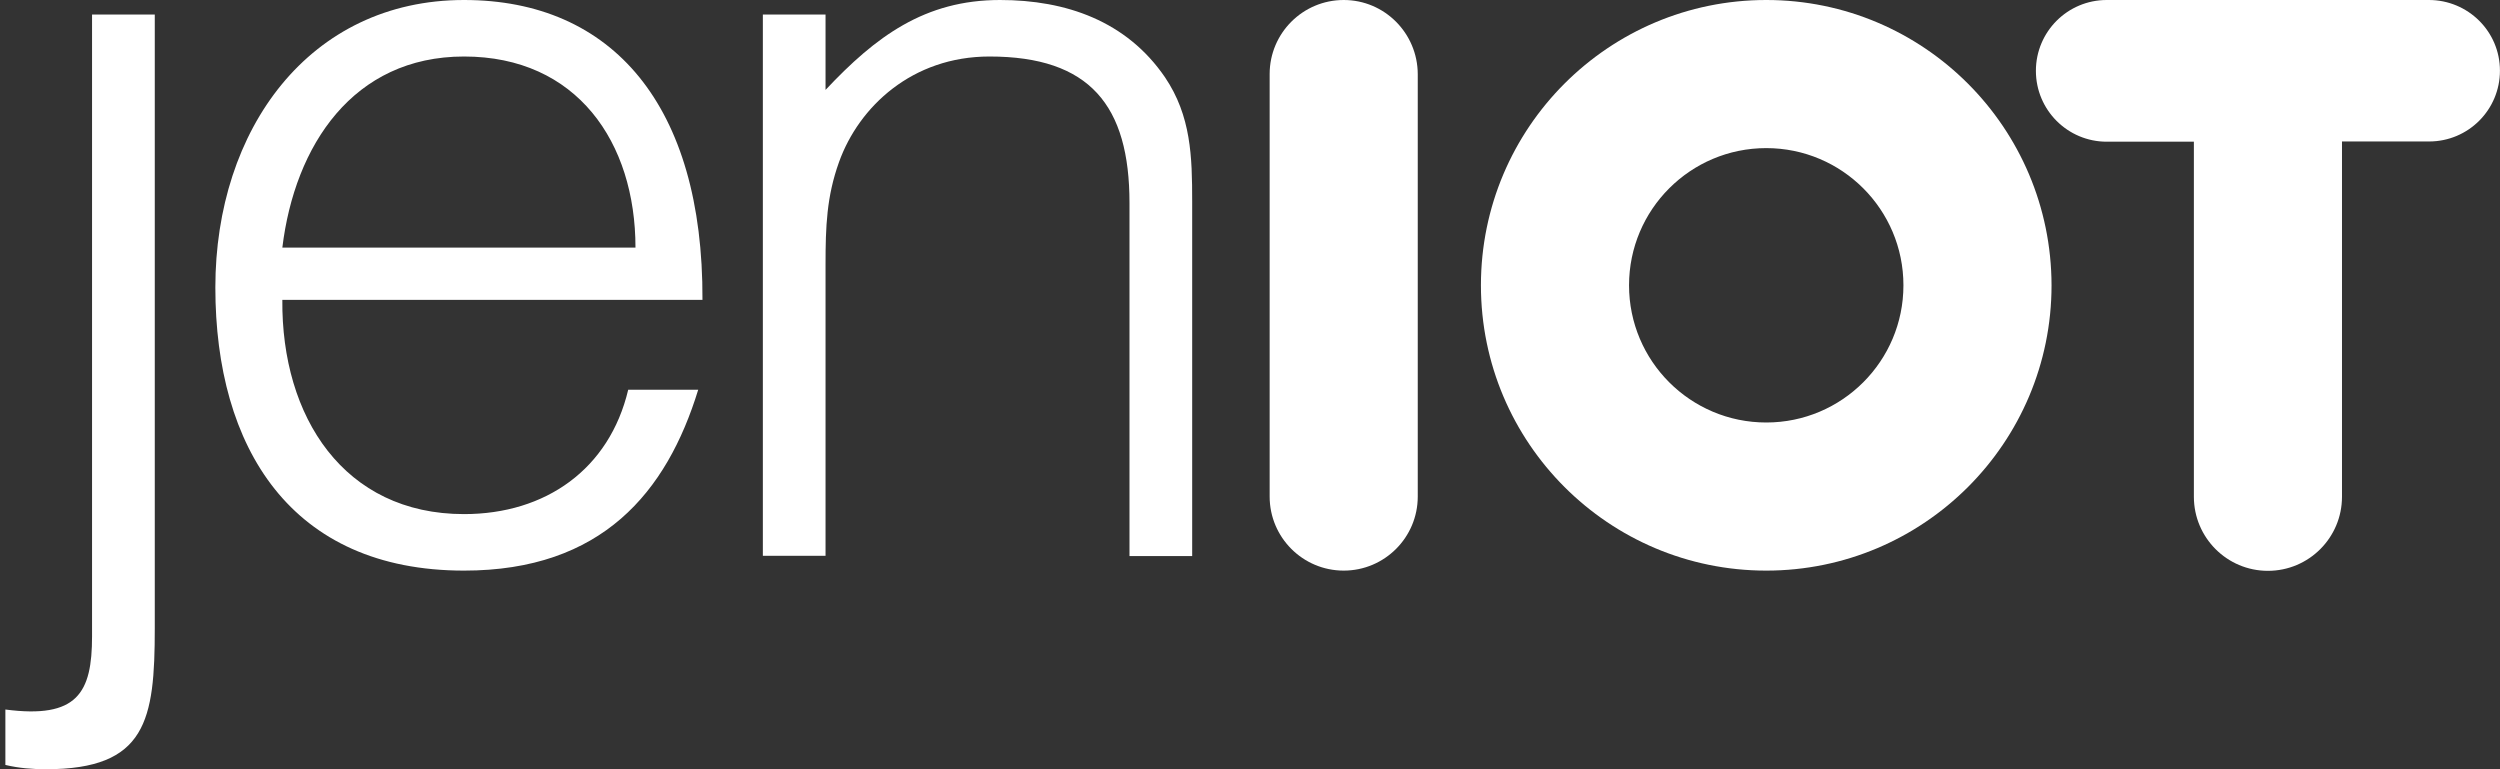
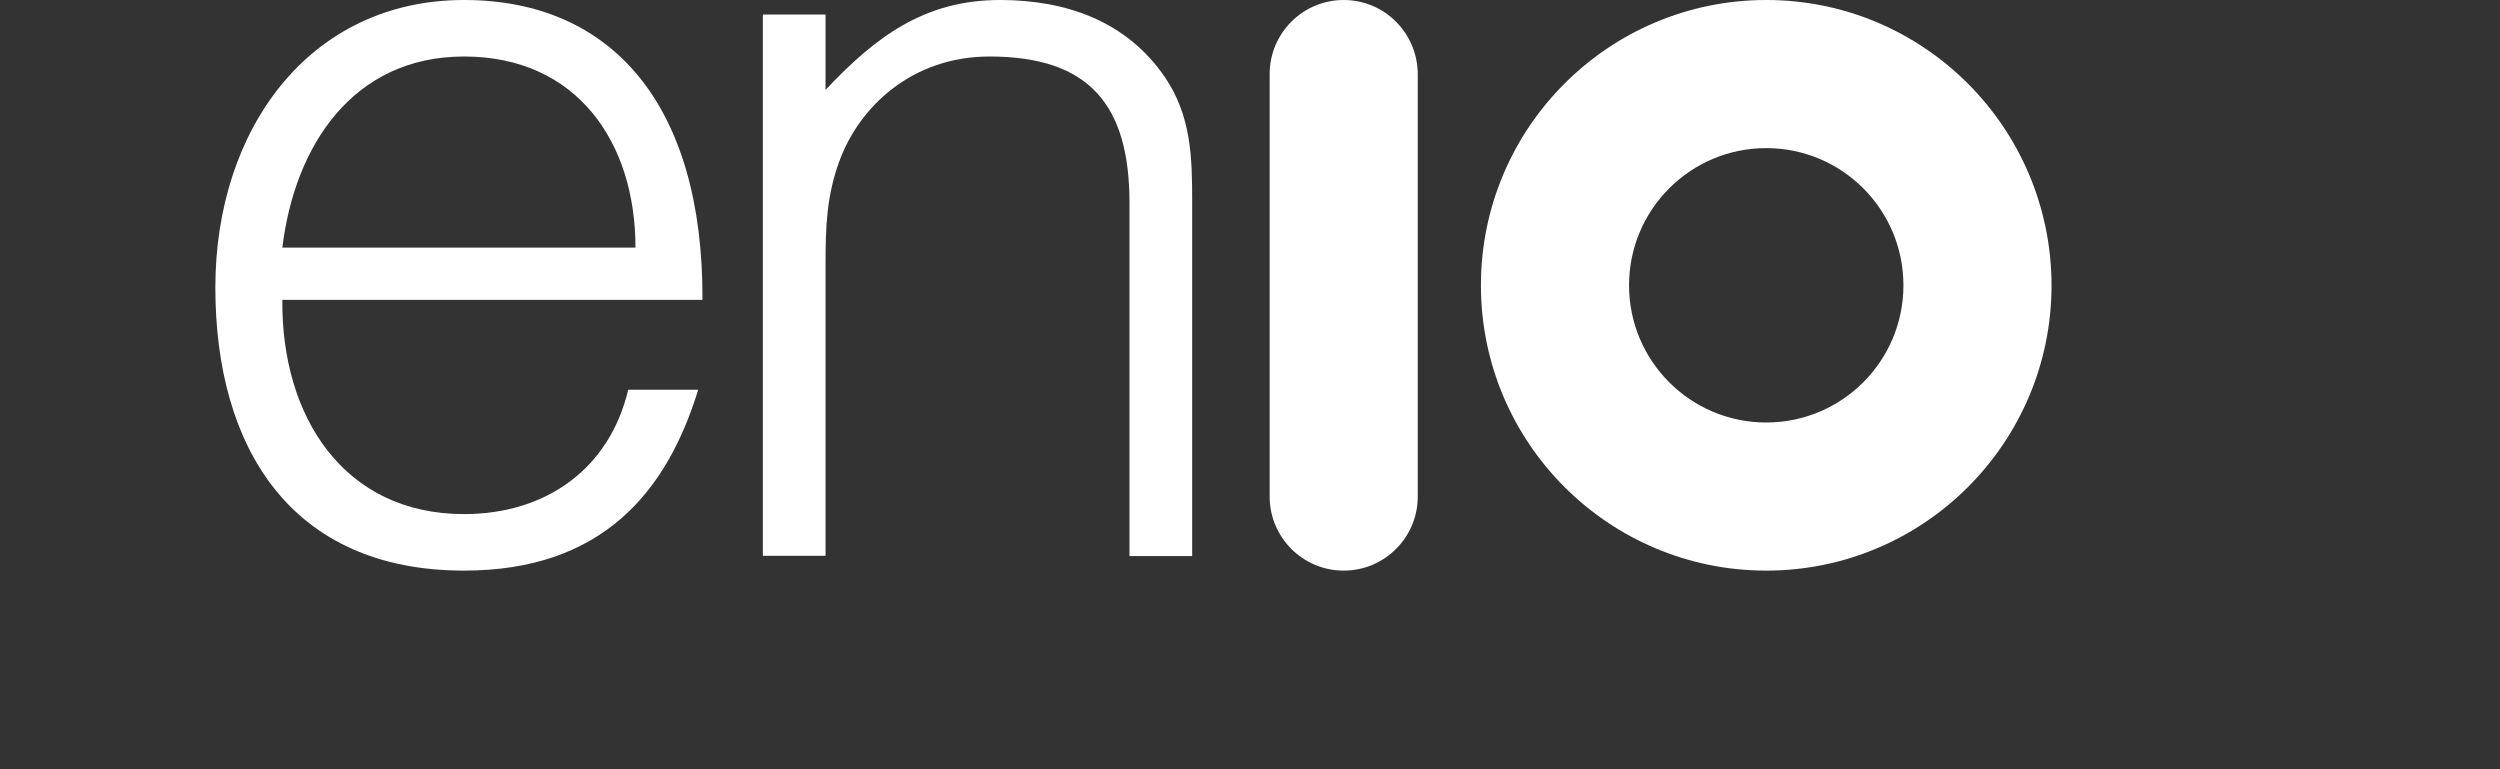
<svg xmlns="http://www.w3.org/2000/svg" width="78" height="24" viewBox="0 0 78 24" fill="none">
  <rect x="0" y="0" width="78" height="24" fill="#333333" stroke="none" />
  <g id="logo">
-     <path id="Vector" d="M2.872 19.853C2.872 21.616 2.418 22.431 0.168 22.137V23.866C0.589 23.967 1.016 24 1.437 24C4.569 24 4.829 22.471 4.829 19.599V0.454H2.872V19.853Z" fill="white" />
    <path id="Vector_2" d="M14.478 0C9.65 0 6.719 4.04 6.719 8.968C6.719 13.957 9.069 17.803 14.478 17.803C18.779 17.803 20.802 15.359 21.784 12.16H19.6C19.013 14.638 17.023 16.04 14.478 16.04C10.732 16.04 8.776 13.008 8.809 9.356H21.917C21.944 3.292 19.106 0 14.478 0ZM14.478 1.763C17.997 1.763 19.827 4.434 19.827 7.726H8.809C9.196 4.534 11.019 1.763 14.478 1.763Z" fill="white" />
    <path id="Vector_3" d="M31.2 0C28.849 0 27.32 1.142 25.757 2.805V0.454H23.801V17.342H25.757V8.247C25.757 7.072 25.791 6.13 26.178 5.055C26.799 3.326 28.462 1.763 30.872 1.763C34.004 1.763 35.24 3.292 35.24 6.331V17.349H37.196V6.29C37.196 4.888 37.163 3.619 36.348 2.411C35.146 0.654 33.257 0 31.2 0Z" fill="white" />
    <path id="Vector_4" d="M41.924 0C40.648 0 39.613 1.035 39.613 2.311V15.492C39.613 16.768 40.648 17.803 41.924 17.803C43.199 17.803 44.234 16.768 44.234 15.492V2.311C44.228 1.035 43.199 0 41.924 0Z" fill="white" />
-     <path id="Vector_5" d="M75.781 0H65.731C64.509 0 63.52 0.988 63.52 2.21C63.52 3.432 64.509 4.421 65.731 4.421H68.449V15.499C68.449 16.775 69.484 17.81 70.759 17.81C72.035 17.81 73.07 16.775 73.07 15.499V4.414H75.788C77.01 4.414 77.998 3.426 77.998 2.204C77.998 0.982 77.003 0 75.781 0Z" fill="white" />
    <path id="Vector_6" d="M55.107 0C50.192 0 46.205 3.987 46.205 8.902C46.205 13.816 50.192 17.803 55.107 17.803C60.022 17.803 64.008 13.816 64.008 8.902C64.001 3.987 60.022 0 55.107 0ZM55.107 13.182C52.743 13.182 50.826 11.265 50.826 8.902C50.826 6.538 52.743 4.621 55.107 4.621C57.471 4.621 59.387 6.538 59.387 8.902C59.387 11.265 57.471 13.182 55.107 13.182Z" fill="white" />
  </g>
</svg>